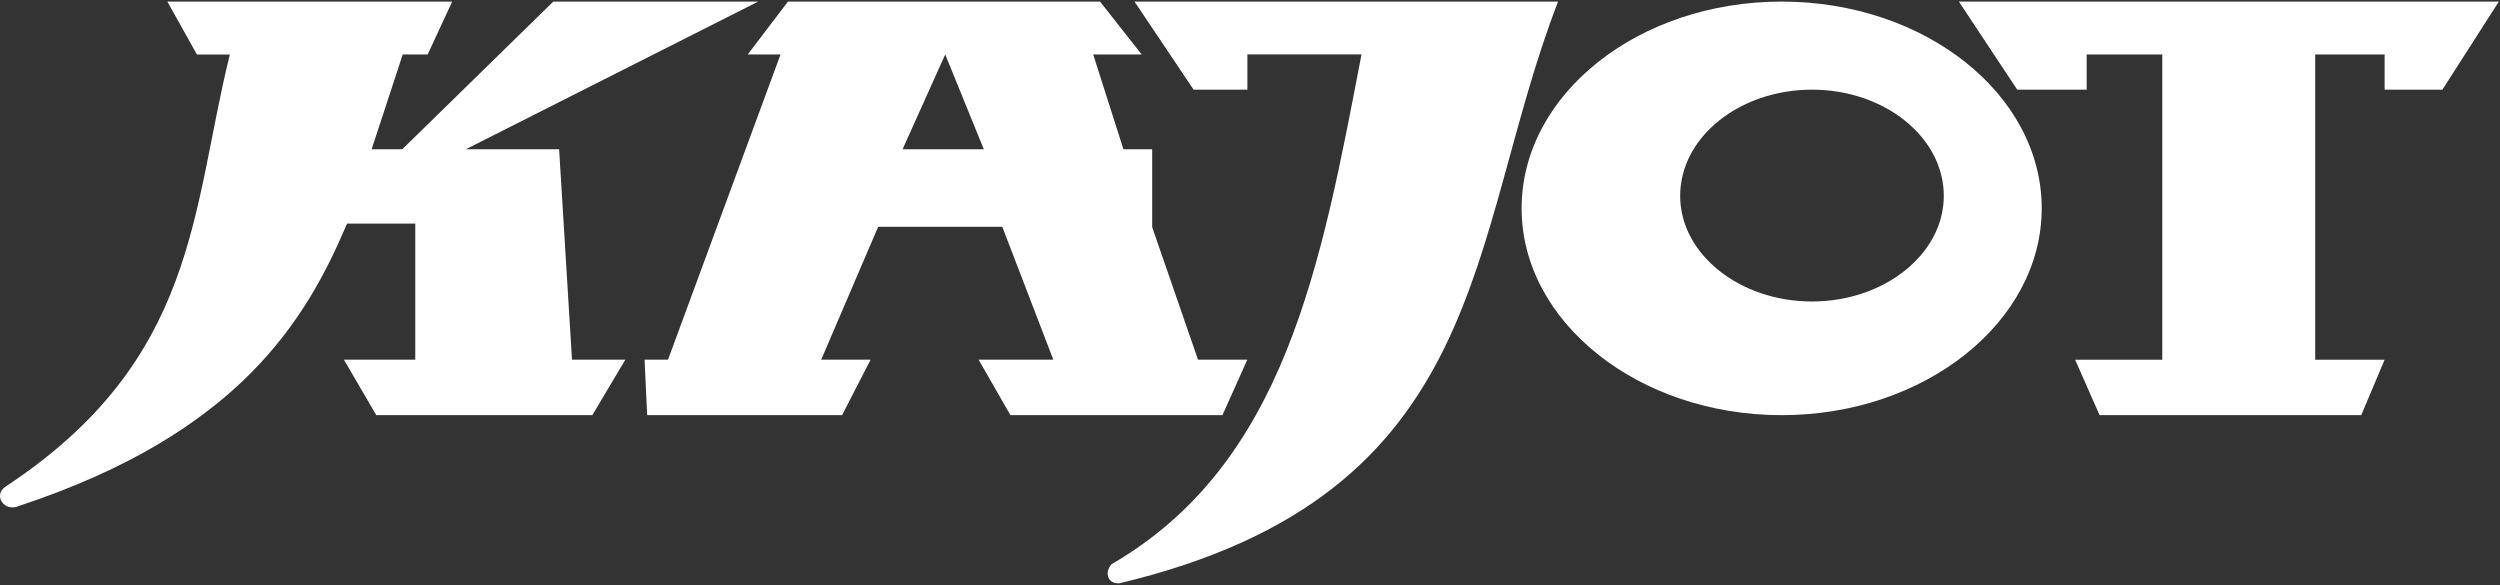
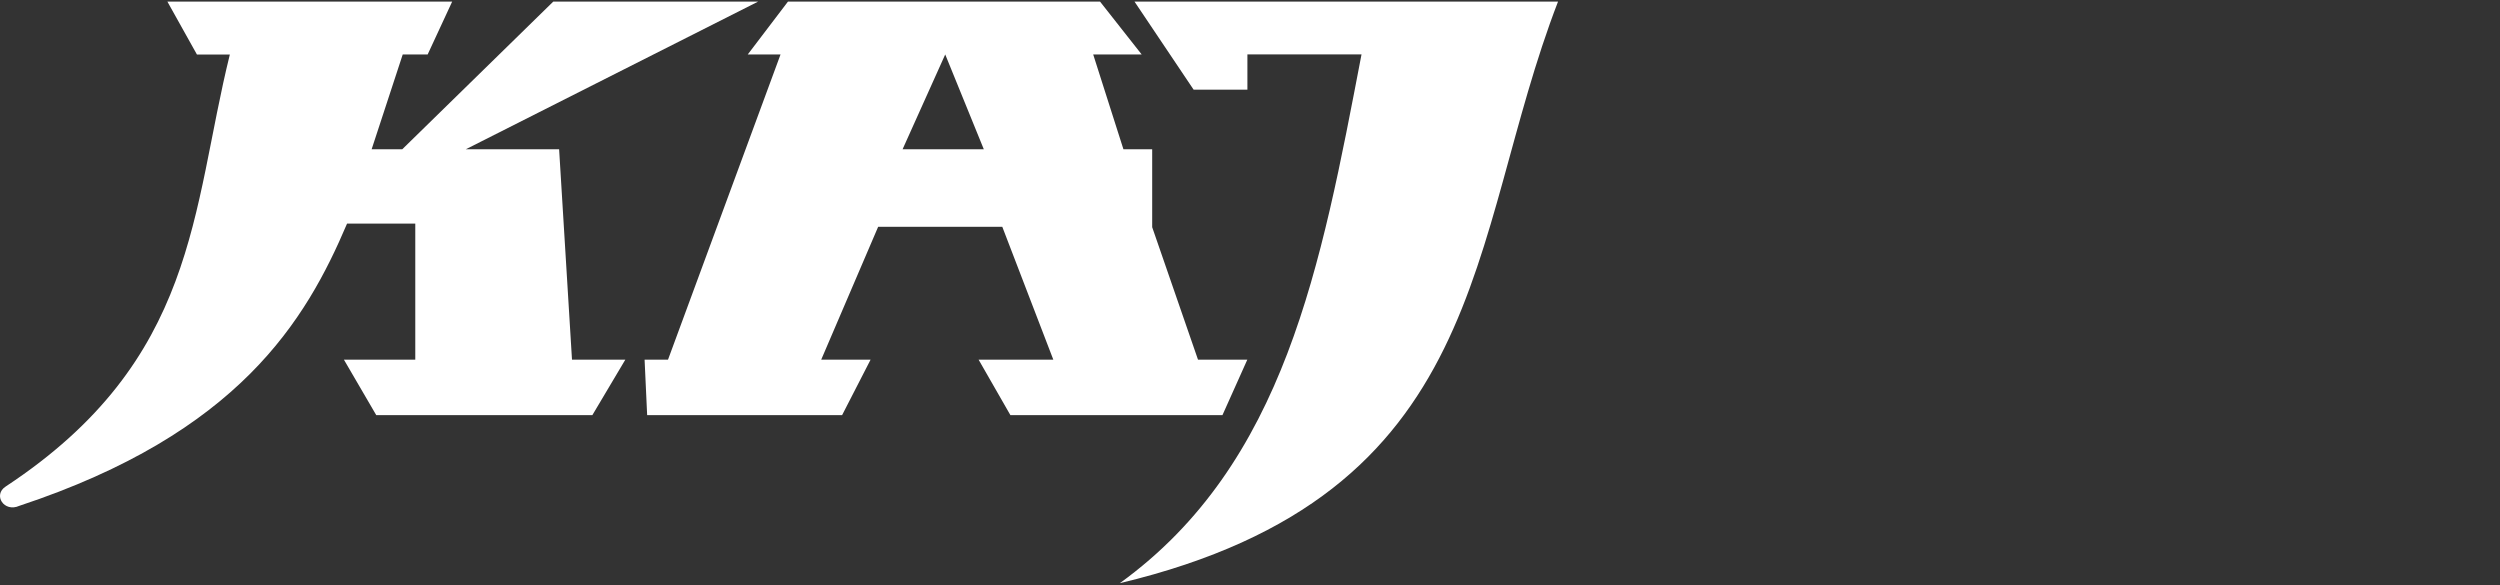
<svg xmlns="http://www.w3.org/2000/svg" width="790" height="185" viewBox="0 0 790 185" fill="none">
  <rect x="0" y="0" width="790" height="185" fill="#333333" stroke="none" />
-   <path d="M619.01 0.5H789.63L771.8 28.33H753.54V17.21H731.6V113.67H753.54L746.15 131.19H663.47L655.74 113.67H683.28V17.21H659.38V28.33H637.44L619.01 0.5Z" fill="white" />
  <path d="M285.22 47.16L298.69 17.21L310.88 47.16H285.22ZM378.57 113.66L364.09 71.79V47.16H355L345.45 17.21H360.77L347.61 0.5H249L236.29 17.21H246.65L211.09 113.66H203.69L204.5 131.19H266.1L275.1 113.66H259.5L277.5 71.66H316.72L332.85 113.66H309.24L319.29 131.19H386.29L394.15 113.66H378.57Z" fill="white" />
-   <path d="M572.59 95.27C549.7 95.27 530.93 80.27 530.93 61.9C530.93 43.33 549.7 28.33 572.59 28.33C595.48 28.33 614.24 43.33 614.24 61.9C614.24 80.25 595.48 95.27 572.59 95.27ZM563 0.5C517.7 0.5 480.83 29.79 480.83 65.84C480.83 101.73 517.7 131.19 563 131.19C608.3 131.19 645.18 101.73 645.18 65.84C645.18 29.79 608.28 0.5 563 0.5Z" fill="white" />
-   <path d="M358.5 0.5H492.34C463.24 75.92 471.58 156.17 353.86 184.29C350.57 184.76 348.59 181.42 351.24 178.29C406.08 146.53 417.42 84.02 430.24 17.19H394.18V28.33H377.18L358.5 0.5Z" fill="white" />
+   <path d="M358.5 0.5H492.34C463.24 75.92 471.58 156.17 353.86 184.29C406.08 146.53 417.42 84.02 430.24 17.19H394.18V28.33H377.18L358.5 0.5Z" fill="white" />
  <path d="M62.22 17.21L52.89 0.5H142.89L135.14 17.21H127.26L117.44 47.16H127.12L174.84 0.5H239.58L147.21 47.16H176.68L180.75 113.66H197.6L187.18 131.19H118.9L108.68 113.66H131.23V70.66H109.67C96.67 101.23 75.56 136.85 6.11 159.84C1.28 162.03 -2.33 156.4 1.81 153.73C62.59 113.68 60.45 66.4 72.63 17.23H62.22" fill="white" />
</svg>